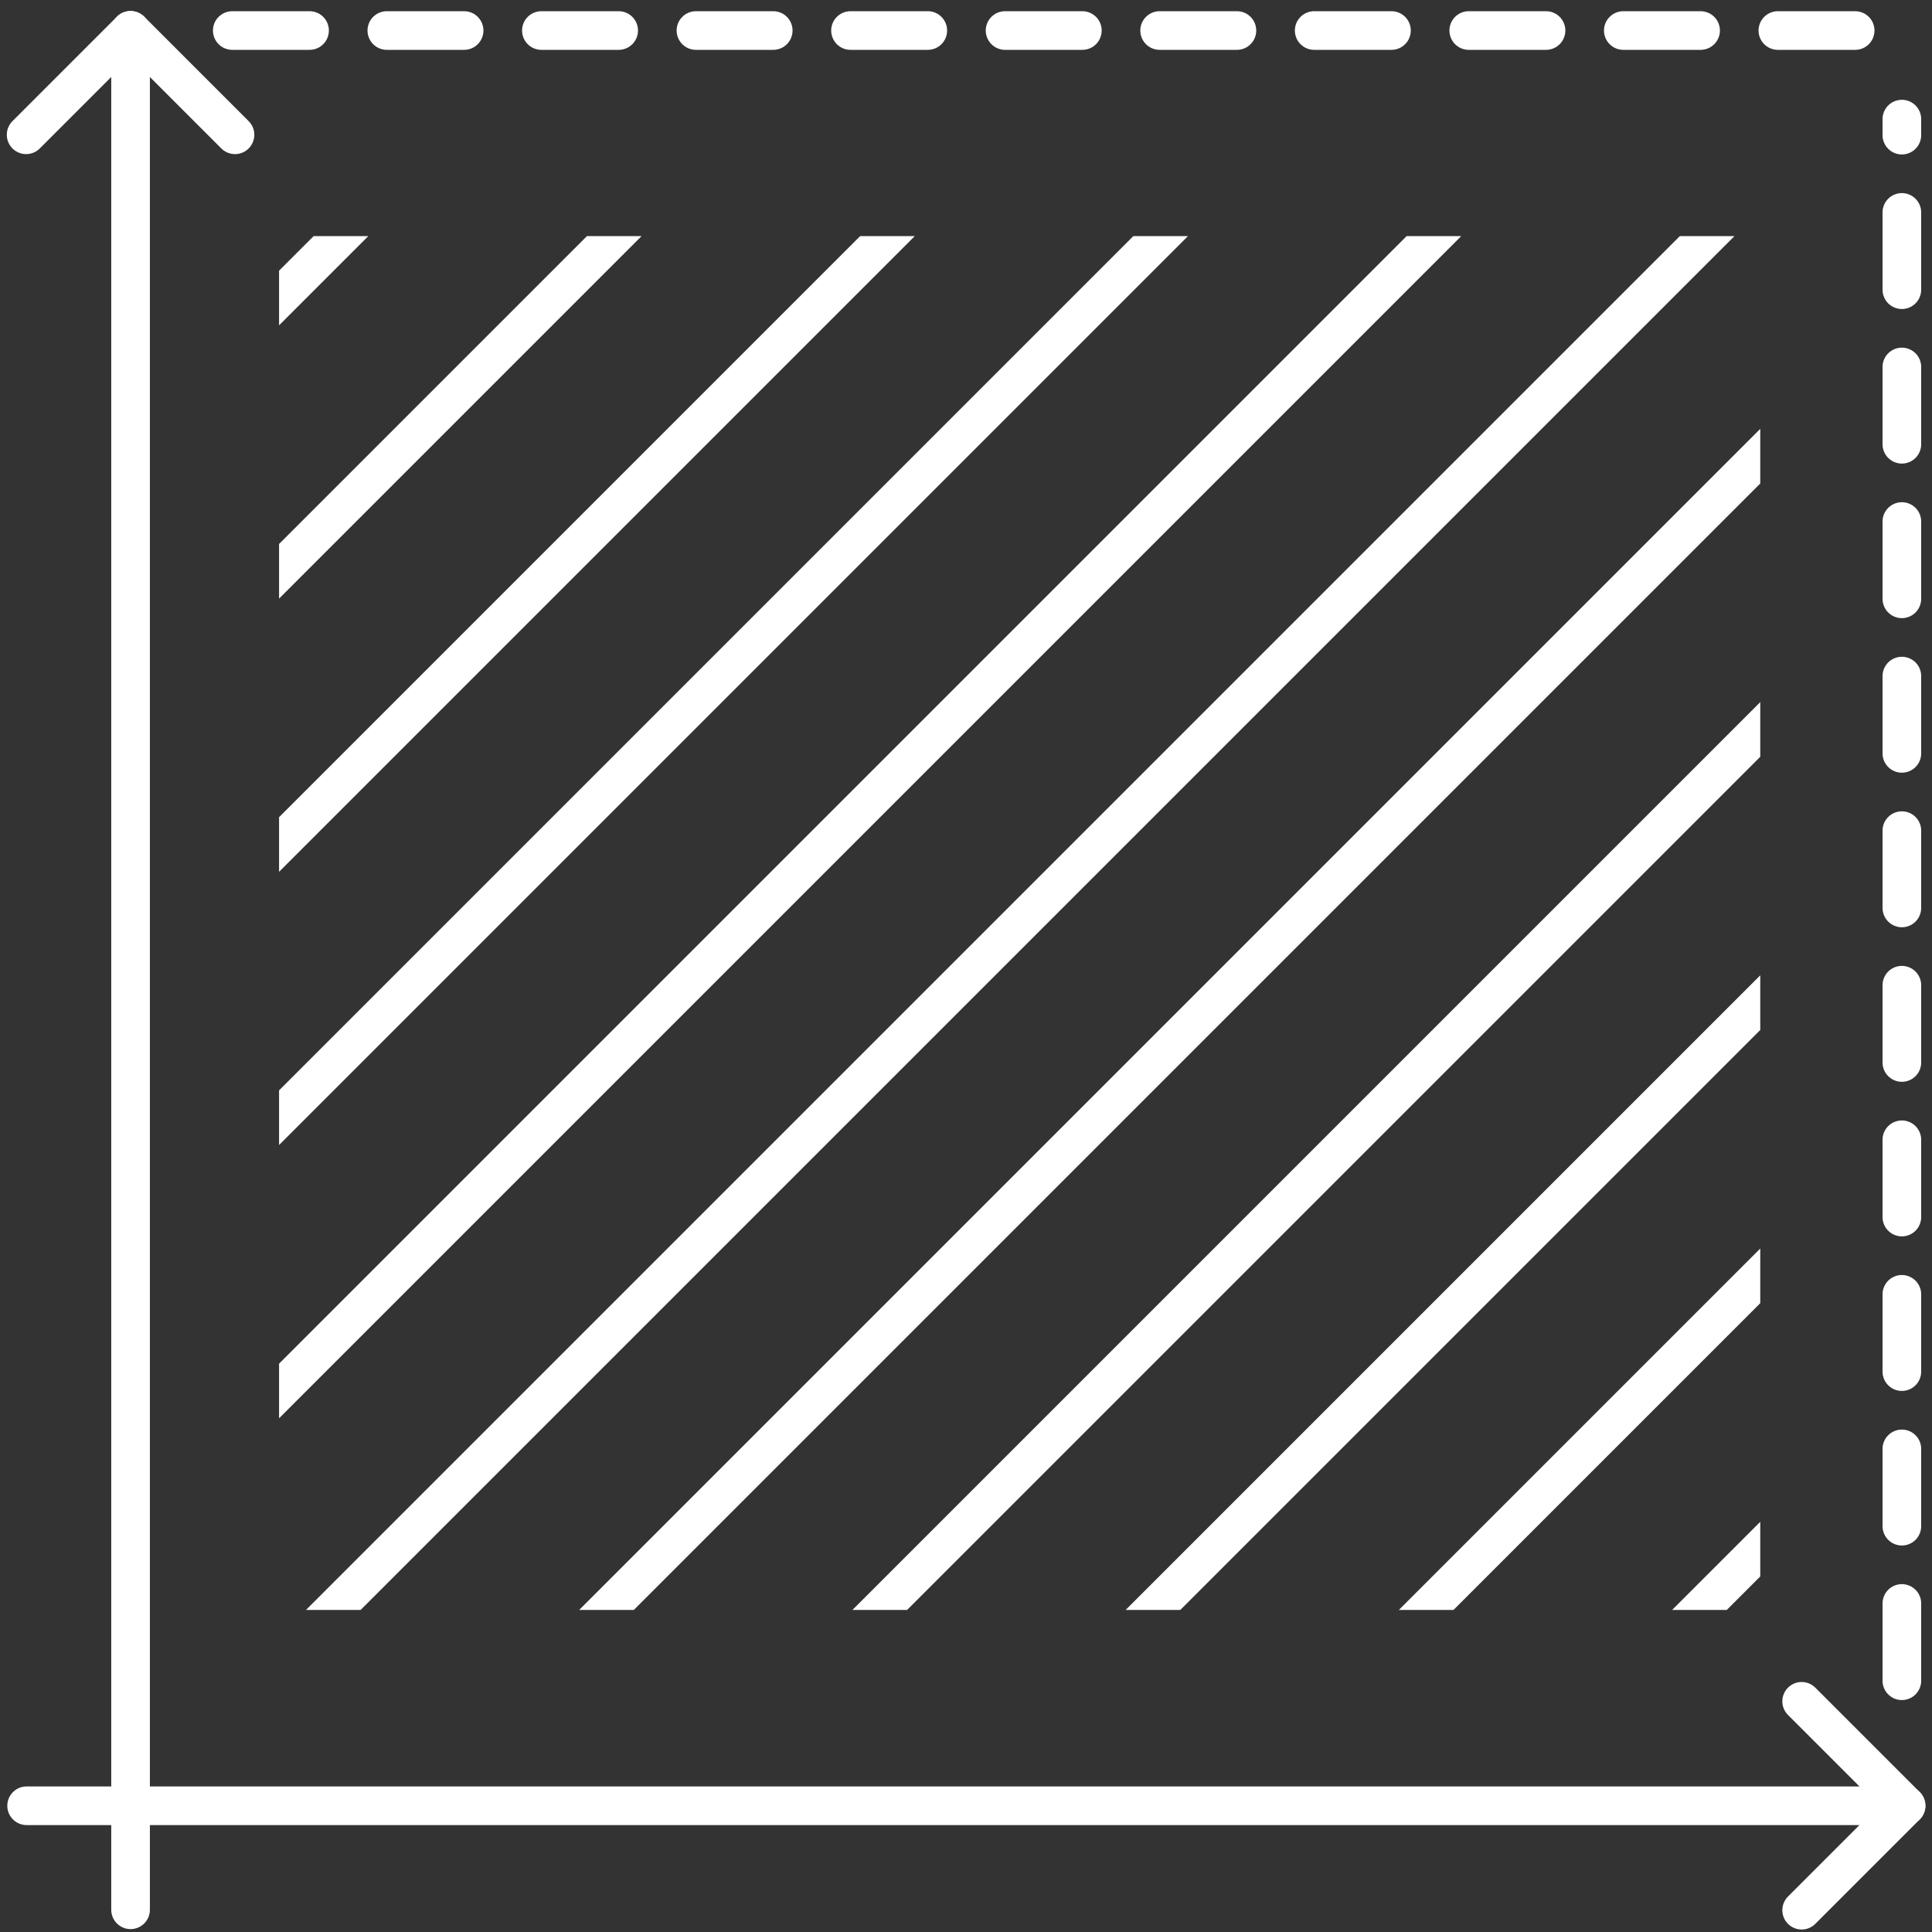
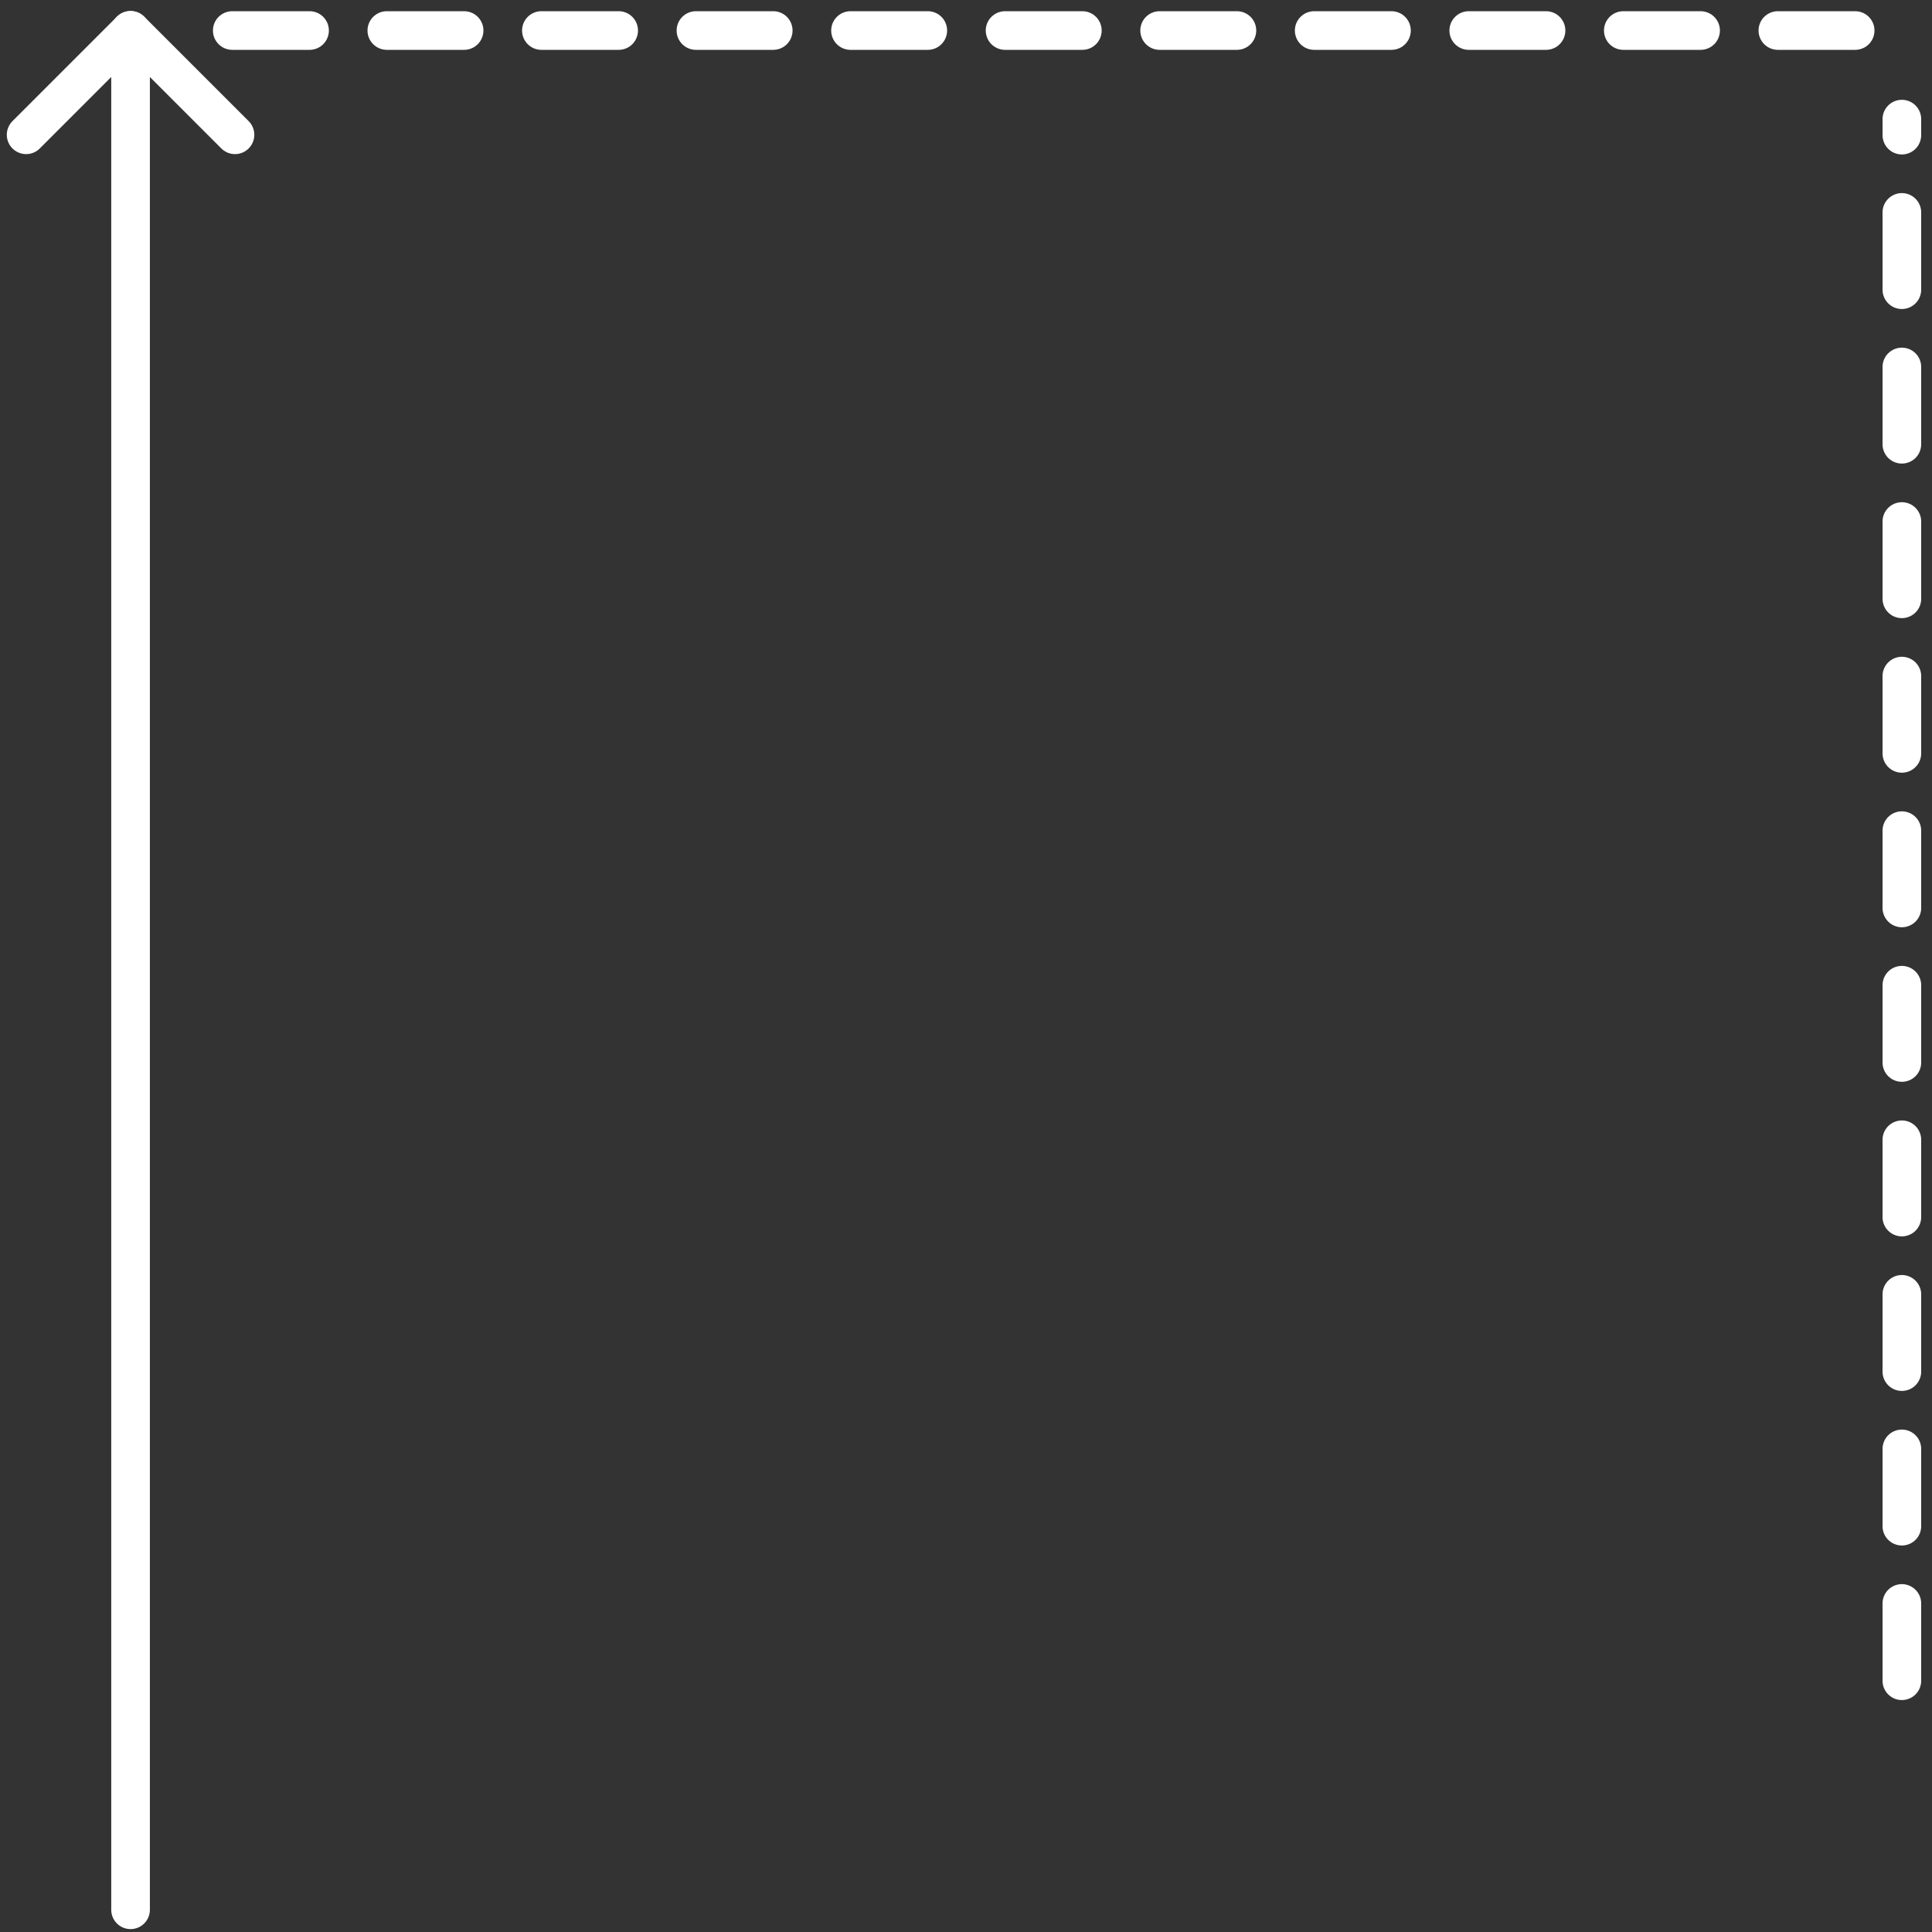
<svg xmlns="http://www.w3.org/2000/svg" width="90" height="90" viewBox="0 0 90 90" fill="none">
  <rect x="0" y="0" width="90" height="90" fill="#333333" stroke="none" />
-   <path d="M1.24 84.119H88.792" stroke="white" stroke-width="1.8" stroke-linecap="round" stroke-linejoin="round" />
-   <path d="M83.928 79.254L88.793 84.119L83.928 88.984" stroke="white" stroke-width="1.8" stroke-linecap="round" stroke-linejoin="round" />
  <path d="M6.082 88.965V1.414" stroke="white" stroke-width="1.8" stroke-linecap="round" stroke-linejoin="round" />
  <path d="M1.217 6.279L6.082 1.414L10.947 6.279" stroke="white" stroke-width="1.8" stroke-linecap="round" stroke-linejoin="round" />
  <path d="M10.82 1.422H88.966" stroke="white" stroke-width="1.8" stroke-linecap="round" stroke-linejoin="round" stroke-dasharray="3.6 3.6" />
  <g clip-path="url(#clip0_4003_1355)">
    <path d="M-28.016 42.172L55.526 -41.37" stroke="white" stroke-width="1.8" stroke-linecap="round" stroke-linejoin="round" />
    <path d="M-21.652 48.535L61.889 -35.007" stroke="white" stroke-width="1.8" stroke-linecap="round" stroke-linejoin="round" />
    <path d="M-15.287 54.9L68.255 -28.641" stroke="white" stroke-width="1.8" stroke-linecap="round" stroke-linejoin="round" />
    <path d="M-8.924 61.264L74.618 -22.278" stroke="white" stroke-width="1.8" stroke-linecap="round" stroke-linejoin="round" />
    <path d="M-2.561 67.627L80.981 -15.915" stroke="white" stroke-width="1.8" stroke-linecap="round" stroke-linejoin="round" />
    <path d="M3.805 73.992L87.347 -9.55" stroke="white" stroke-width="1.8" stroke-linecap="round" stroke-linejoin="round" />
    <path d="M10.168 80.356L93.71 -3.186" stroke="white" stroke-width="1.8" stroke-linecap="round" stroke-linejoin="round" />
    <path d="M16.531 86.719L100.073 3.177" stroke="white" stroke-width="1.8" stroke-linecap="round" stroke-linejoin="round" />
    <path d="M22.896 93.084L106.438 9.542" stroke="white" stroke-width="1.8" stroke-linecap="round" stroke-linejoin="round" />
    <path d="M29.26 99.447L112.802 15.905" stroke="white" stroke-width="1.8" stroke-linecap="round" stroke-linejoin="round" />
    <path d="M35.623 105.811L119.165 22.269" stroke="white" stroke-width="1.8" stroke-linecap="round" stroke-linejoin="round" />
-     <path d="M41.988 112.176L125.53 28.634" stroke="white" stroke-width="1.8" stroke-linecap="round" stroke-linejoin="round" />
    <path d="M48.352 118.539L131.893 34.997" stroke="white" stroke-width="1.8" stroke-linecap="round" stroke-linejoin="round" />
-     <path d="M54.717 124.904L138.259 41.362" stroke="white" stroke-width="1.8" stroke-linecap="round" stroke-linejoin="round" />
  </g>
  <path d="M88.596 78.295L88.596 5.549" stroke="white" stroke-width="1.8" stroke-linecap="round" stroke-linejoin="round" stroke-dasharray="3.6 3.6" />
  <defs>
    <clipPath id="clip0_4003_1355">
-       <rect width="69" height="64" fill="white" transform="translate(13 10.998)" />
-     </clipPath>
+       </clipPath>
  </defs>
</svg>